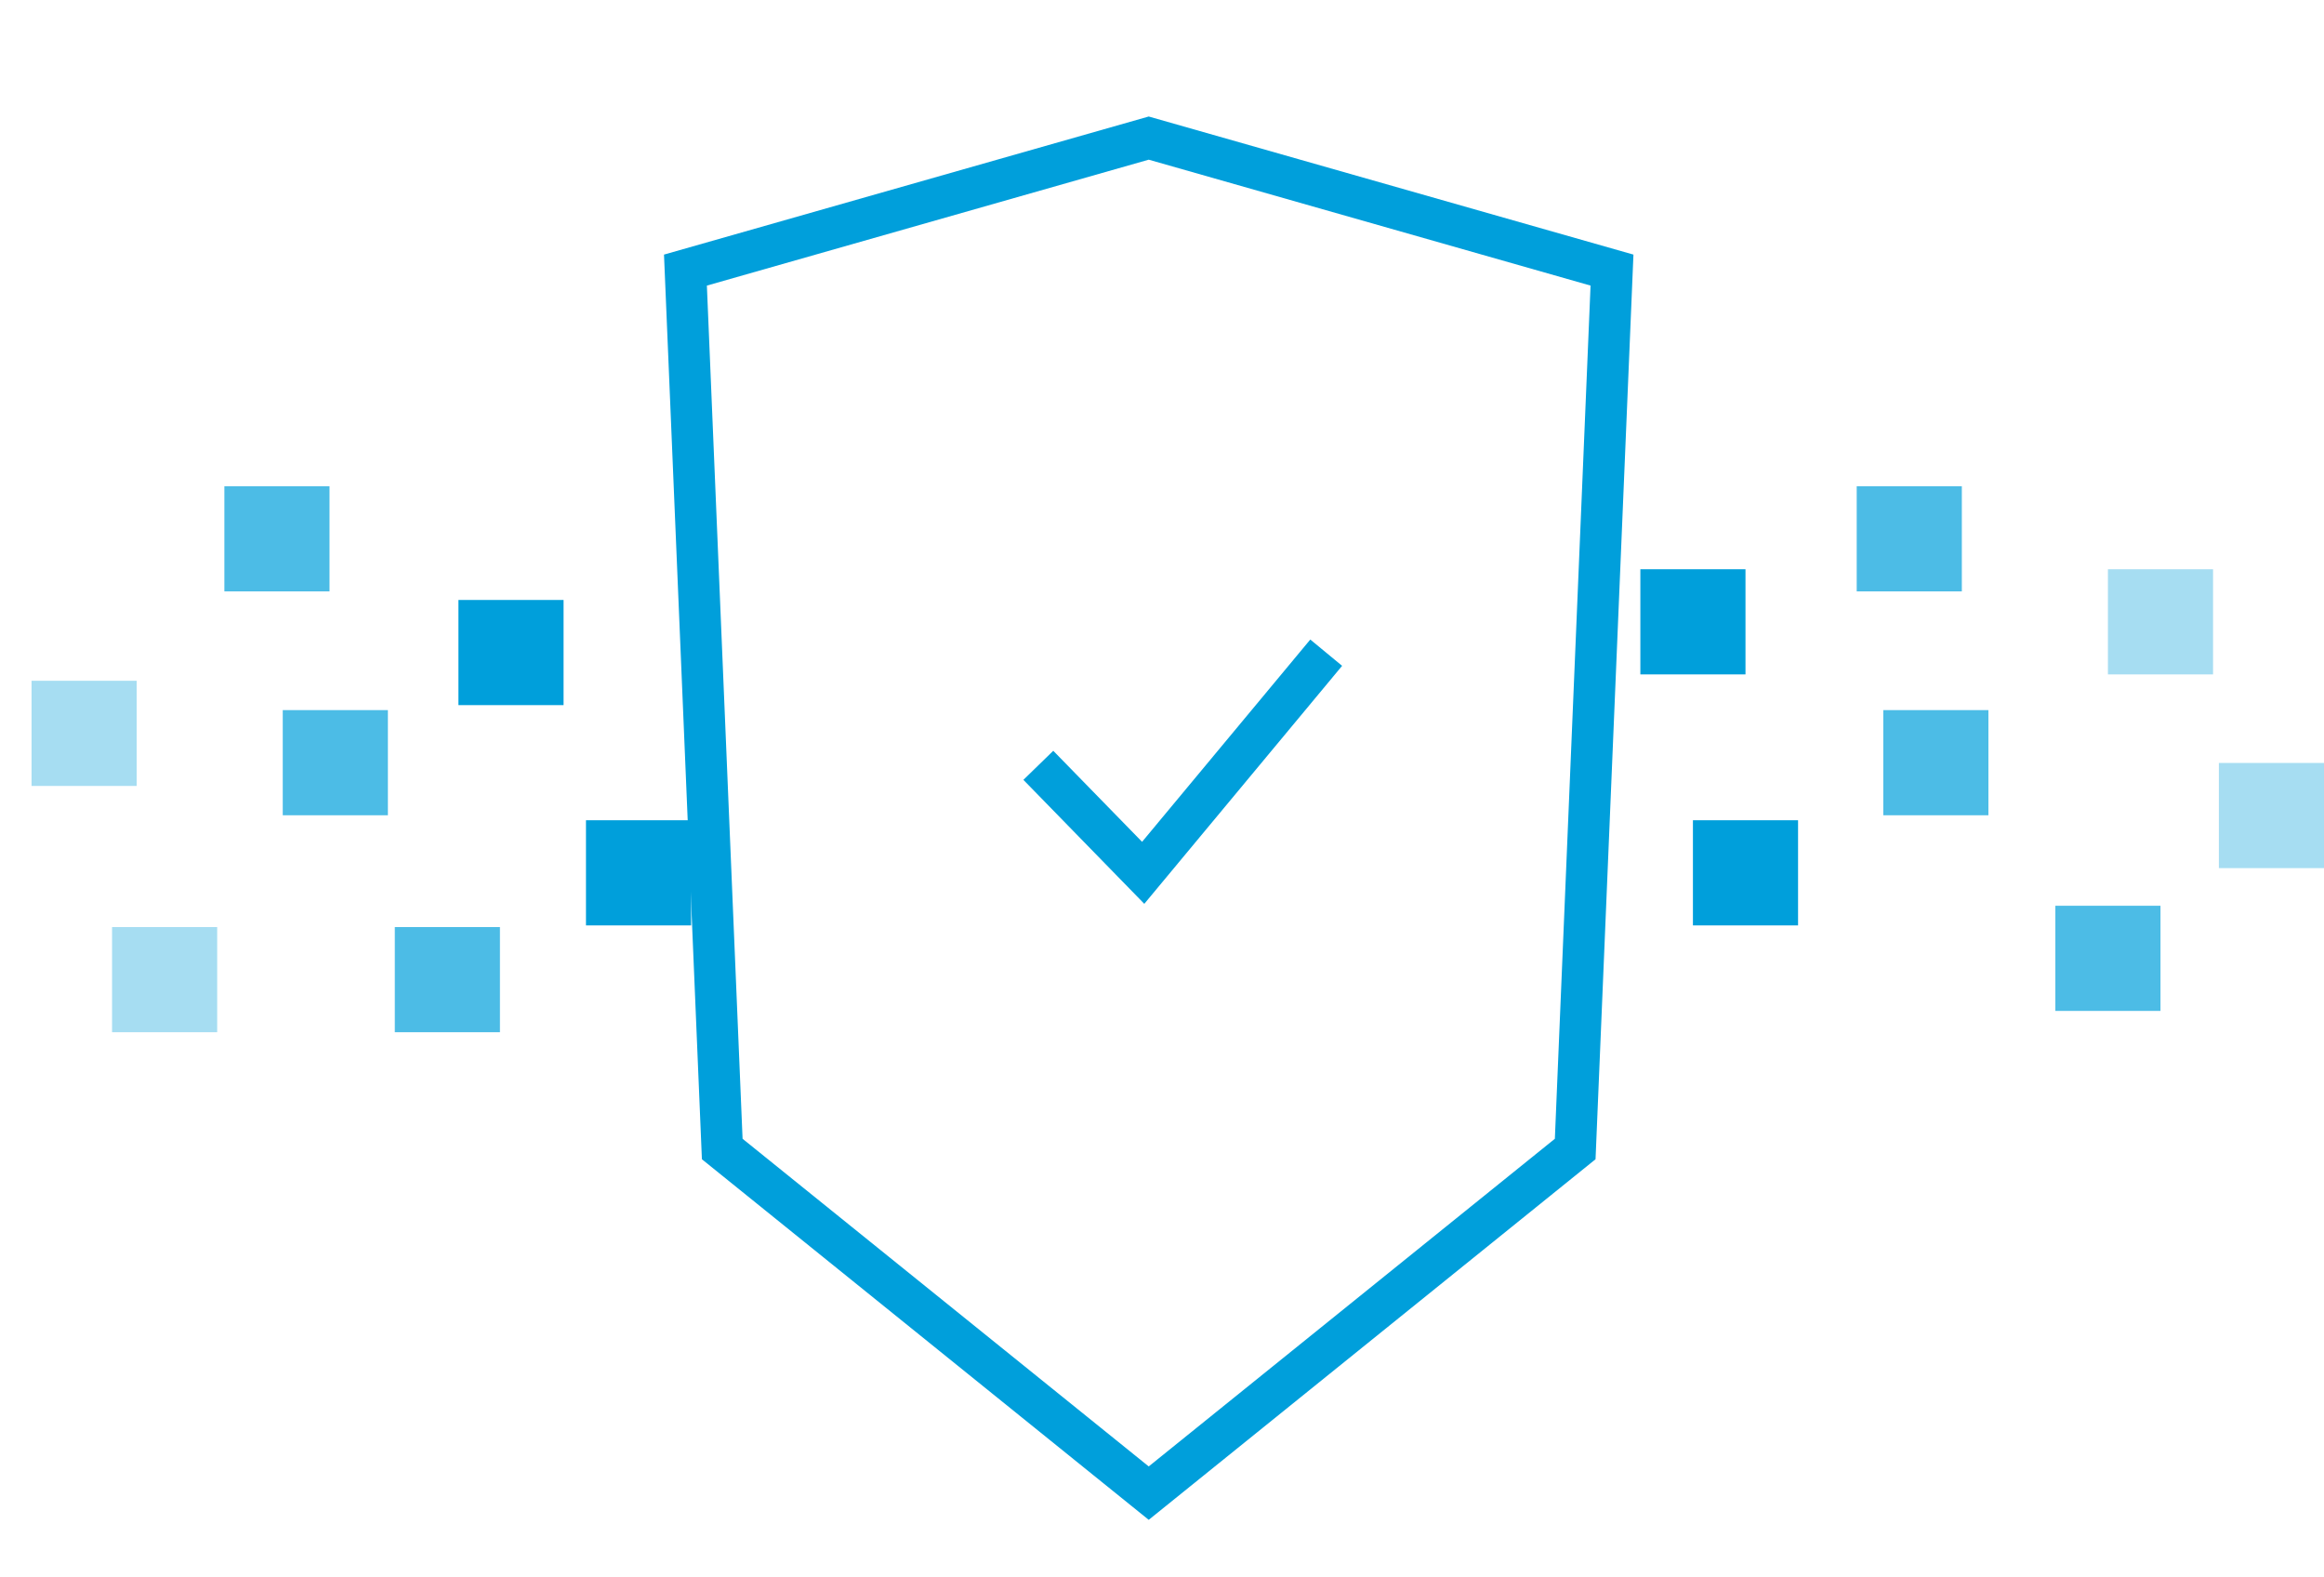
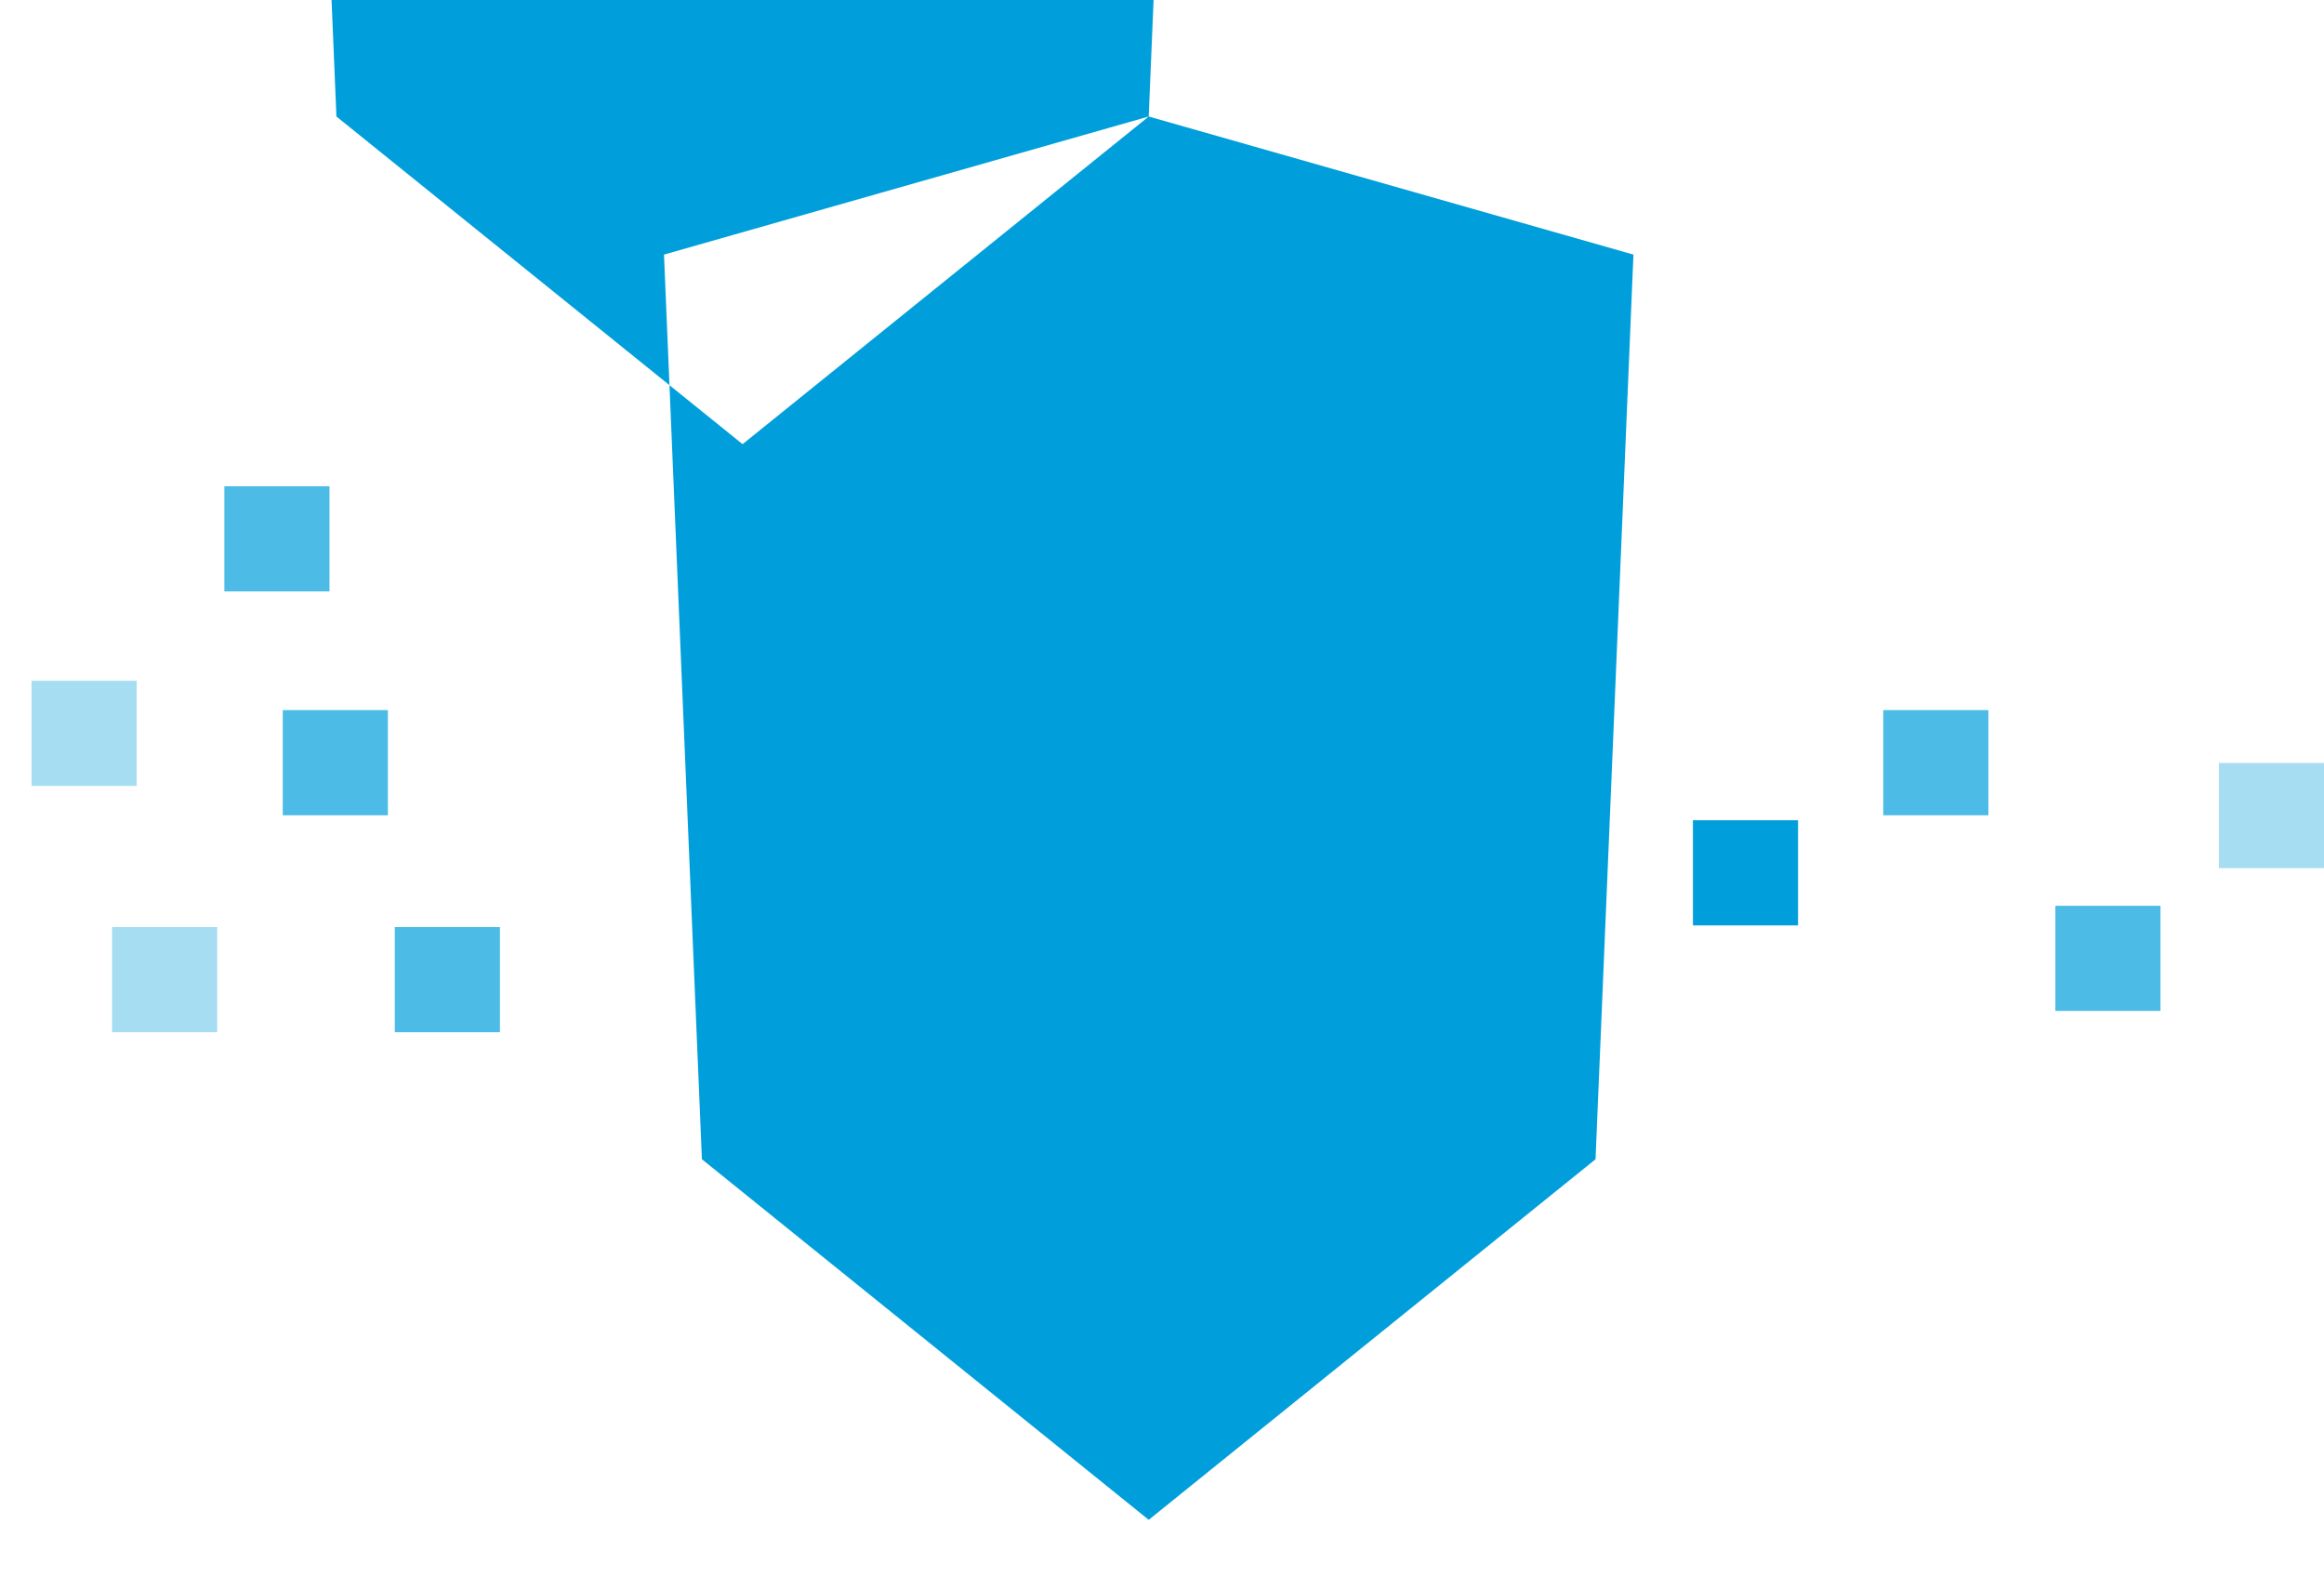
<svg xmlns="http://www.w3.org/2000/svg" id="b" viewBox="0 0 84 57">
  <defs>
    <style>.d{fill:#009fdb;}.e{fill:#a6ddf2;}.f{fill:#4cbce6;}</style>
  </defs>
  <g>
    <polygon class="d" points="38.07 27.13 36.99 28.18 41.36 32.66 48.51 24.06 47.36 23.11 41.28 30.42 38.07 27.13" />
-     <path class="d" d="M41.52,4.21l-17.52,4.99,1.37,32.69,16.15,13.03,16.15-13.03,1.37-32.69-17.52-4.99Zm14.68,36.94l-14.68,11.84-14.68-11.84-1.29-30.83,15.97-4.55,15.97,4.55-1.29,30.83Z" />
+     <path class="d" d="M41.52,4.21l-17.52,4.99,1.37,32.69,16.15,13.03,16.15-13.03,1.37-32.69-17.52-4.99Zl-14.68,11.84-14.68-11.84-1.29-30.83,15.97-4.55,15.97,4.55-1.29,30.83Z" />
  </g>
-   <rect class="d" x="59.29" y="20.57" width="3.8" height="3.8" />
  <rect class="d" x="61.19" y="29.64" width="3.8" height="3.8" />
-   <rect class="d" x="16.57" y="21.68" width="3.8" height="3.8" />
-   <rect class="d" x="21.18" y="29.64" width="3.8" height="3.8" />
  <rect class="f" x="68.07" y="25.66" width="3.8" height="3.8" />
-   <rect class="f" x="67.11" y="17.57" width="3.8" height="3.8" />
  <rect class="f" x="74.29" y="32.73" width="3.8" height="3.8" />
  <rect class="f" x="10.22" y="25.66" width="3.8" height="3.8" />
  <rect class="f" x="8.11" y="17.57" width="3.8" height="3.8" />
  <rect class="f" x="14.27" y="33.5" width="3.8" height="3.8" />
-   <rect class="e" x="76.19" y="20.57" width="3.8" height="3.8" />
  <rect class="e" x="80.2" y="27.57" width="3.8" height="3.8" />
  <rect class="e" x="1.14" y="24.6" width="3.8" height="3.8" />
  <rect class="e" x="4.05" y="33.5" width="3.8" height="3.8" />
</svg>